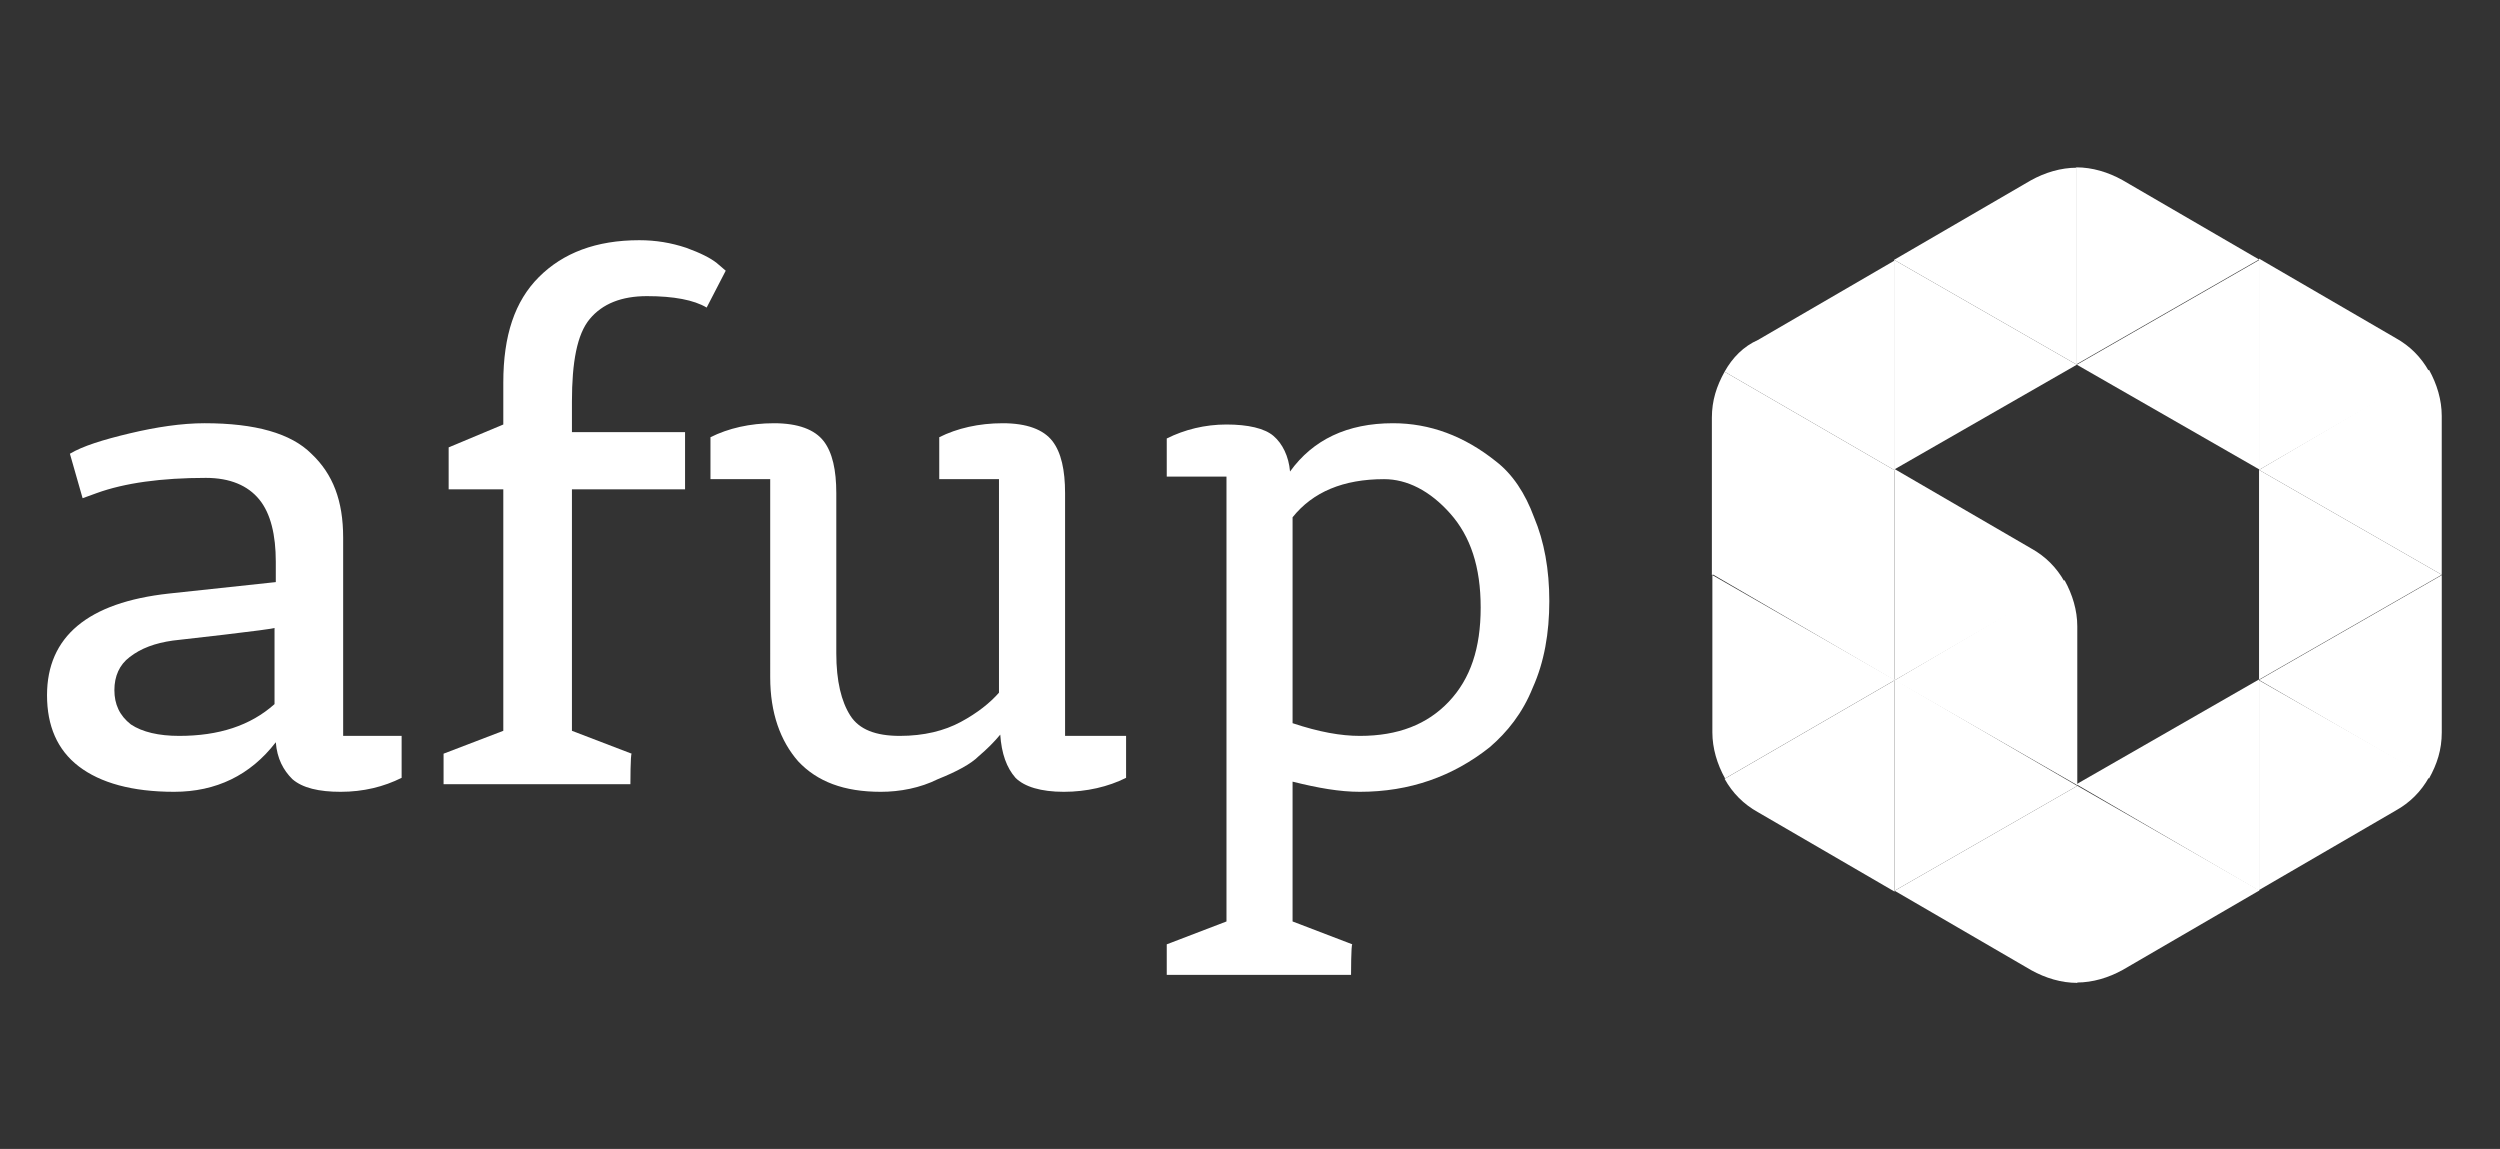
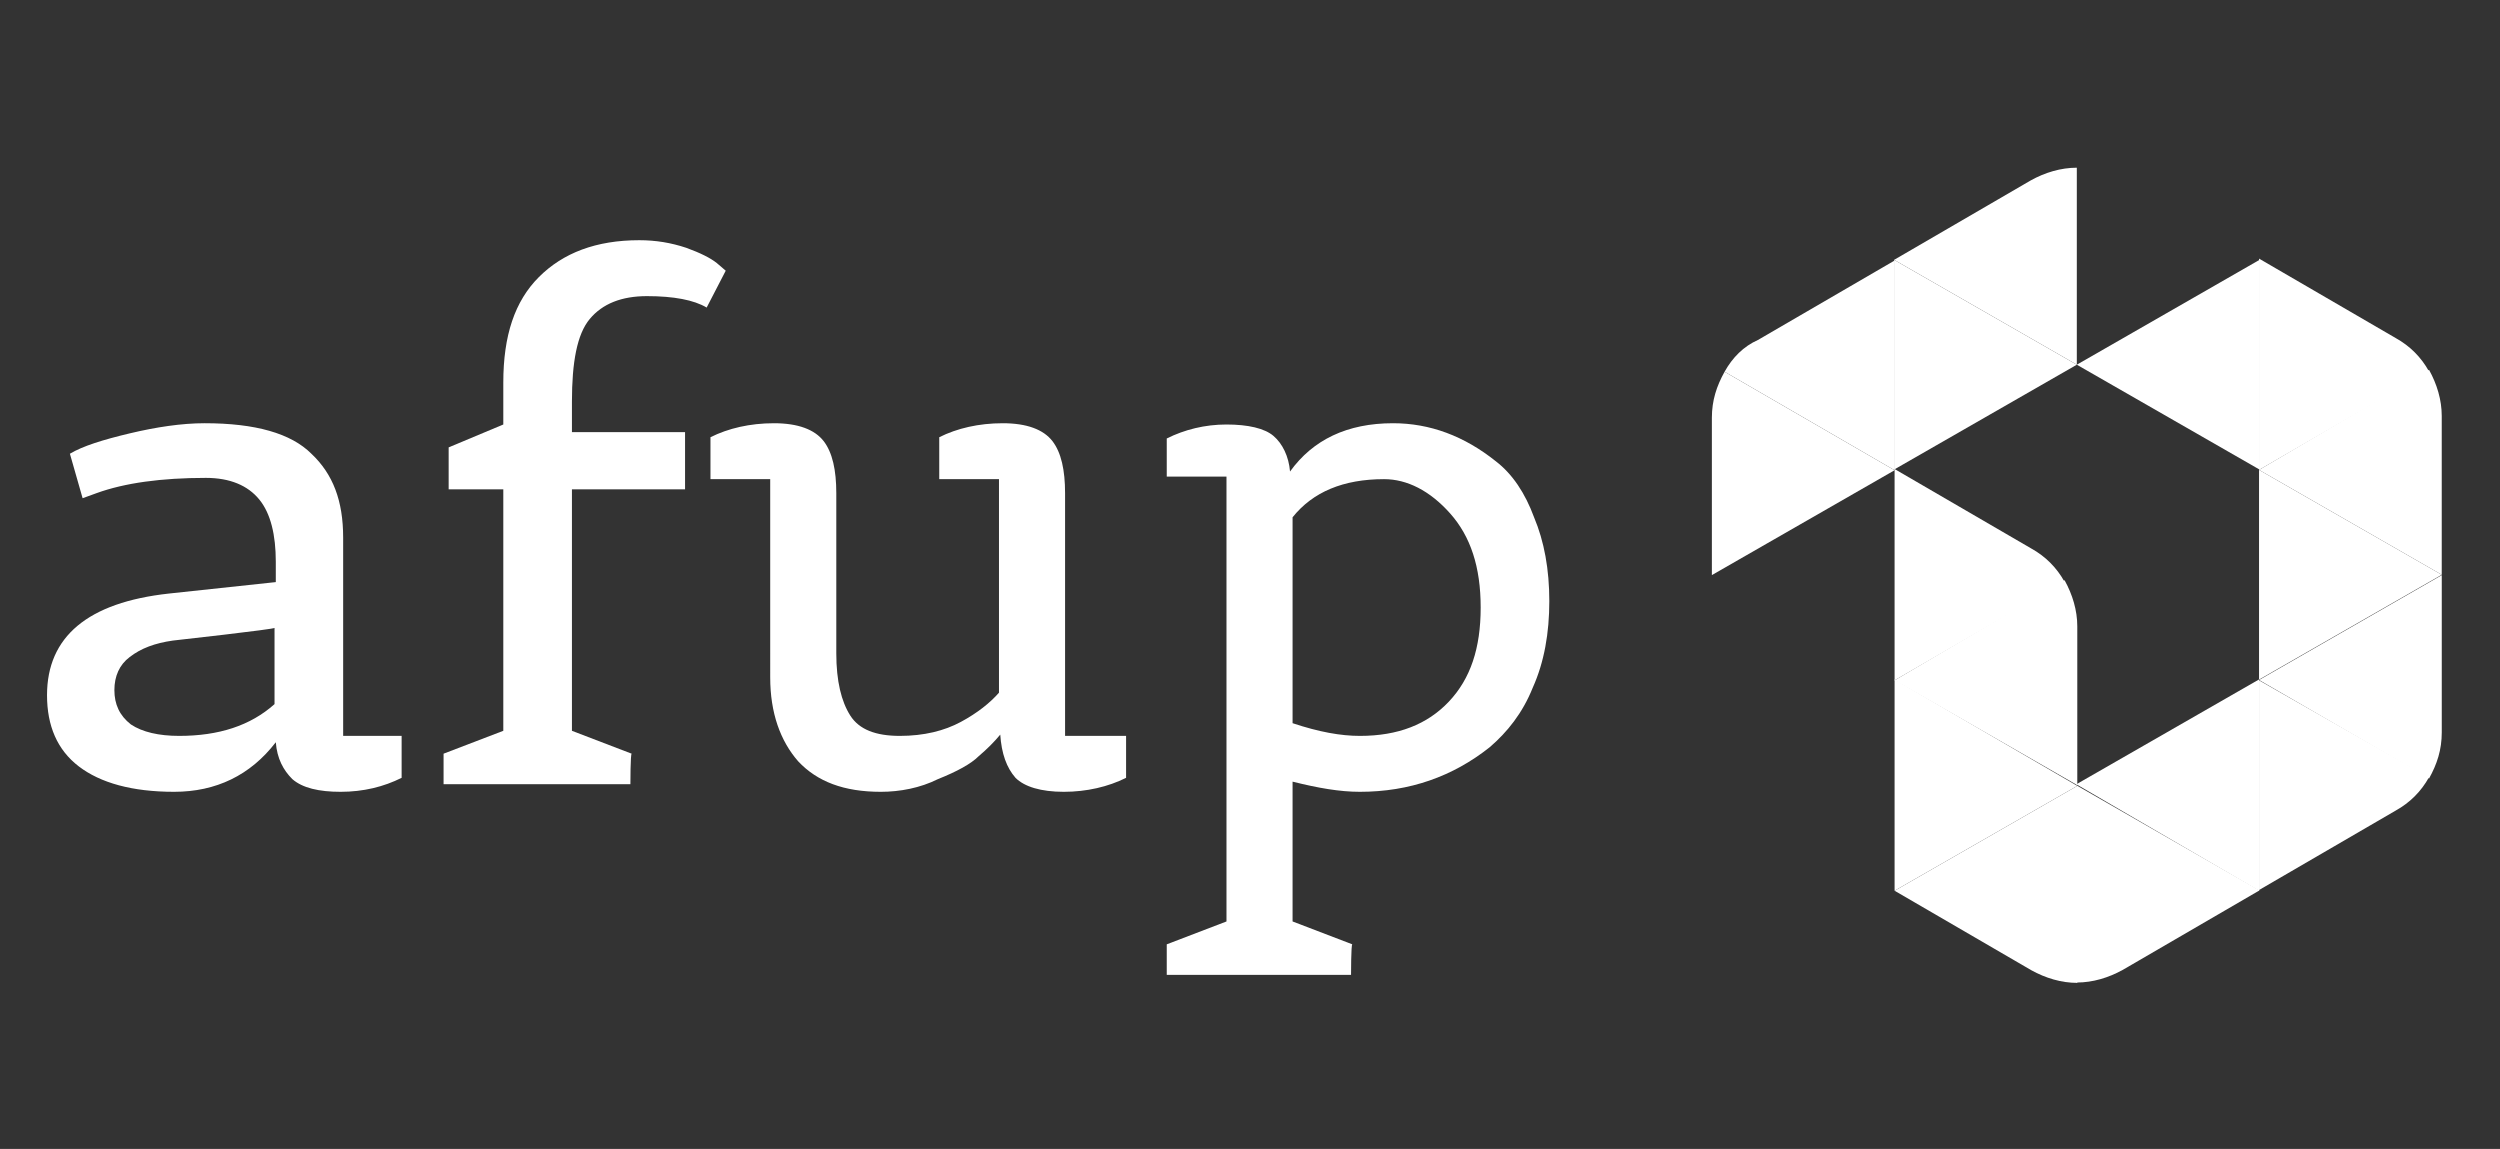
<svg xmlns="http://www.w3.org/2000/svg" version="1.1" id="svg149229" x="0px" y="0px" viewBox="0 0 196.7 90.4" style="enable-background:new 0 0 196.7 90.4;" xml:space="preserve">
  <rect x="0" y="0" width="196.7" height="90.4" fill="#333333" stroke="none" />
  <style type="text/css">
	.st0{fill:#FFFFFF;}
</style>
  <g id="g149435" transform="matrix(1.25,0,0,-1.25,149.066,44.278)">
-     <path id="path149437" class="st0" d="M0-7.4L0-7.4l-10.7-6.2c0.5-0.9,1.2-1.6,2.1-2.1l8.6-5V-7.4z" />
-   </g>
+     </g>
  <g id="g149439" transform="matrix(1.25,0,0,-1.25,134.729,36)">
-     <path id="path149441" class="st0" d="M0-7.4v-9.9c0-1,0.3-2,0.8-2.9L11.5-14L0-7.4z" />
-   </g>
+     </g>
  <g id="g149443" transform="matrix(1.25,0,0,-1.25,149.066,44.278)">
-     <path id="path149445" class="st0" d="M0-7.4V5.9l-11.5-6.6L0-7.4z" />
-   </g>
+     </g>
  <g id="g149447" transform="matrix(1.25,0,0,-1.25,149.066,60.833)">
    <path id="path149449" class="st0" d="M0-7.4L0-7.4l8.6-5c0.9-0.5,1.9-0.8,2.9-0.8v12.4L0-7.4z" />
  </g>
  <g id="g149451" transform="matrix(1.25,0,0,-1.25,135.69,19.999)">
    <path id="path149453" class="st0" d="M0-7.4c-0.5-0.9-0.8-1.8-0.8-2.9v-9.9l11.5,6.6L0-7.4z" />
  </g>
  <g id="g149455" transform="matrix(1.25,0,0,-1.25,177.741,60.833)">
    <path id="path149457" class="st0" d="M0-7.4V5.9l-11.5-6.6L0-7.4z" />
  </g>
  <g id="g149459" transform="matrix(1.25,0,0,-1.25,191.118,52.001)">
    <path id="path149461" class="st0" d="M0-7.4c0.5,0.9,0.8,1.8,0.8,2.9v9.9l-11.5-6.6L0-7.4z" />
  </g>
  <g id="g149463" transform="matrix(1.25,0,0,-1.25,177.741,44.278)">
    <path id="path149465" class="st0" d="M0-7.4v-13.2l8.6,5c0.9,0.5,1.6,1.2,2.1,2.1L0-7.4z" />
  </g>
  <g id="g149467" transform="matrix(1.25,0,0,-1.25,177.741,27.722)">
    <path id="path149469" class="st0" d="M0-7.4L0-7.4v-13.2L11.5-14L0-7.4z" />
  </g>
  <g id="g149471" transform="matrix(1.25,0,0,-1.25,163.404,52.555)">
    <path id="path149473" class="st0" d="M0-7.4v-12.4c1,0,2,0.3,2.9,0.8l8.6,5L0-7.4z" />
  </g>
  <g id="g149475" transform="matrix(1.25,0,0,-1.25,163.404,19.445)">
    <path id="path149477" class="st0" d="M0-7.4l-11.5,6.6V-14L0-7.4z" />
  </g>
  <g id="g149479" transform="matrix(1.25,0,0,-1.25,163.404,19.445)">
    <path id="path149481" class="st0" d="M0-7.4L11.5-14v13.2L0-7.4z" />
  </g>
  <g id="g149483" transform="matrix(1.25,0,0,-1.25,135.69,19.999)">
    <path id="path149485" class="st0" d="M0-7.4l10.7-6.2v13.2l-8.6-5C1.2-5.8,0.5-6.5,0-7.4" />
  </g>
  <g id="g149487" transform="matrix(1.25,0,0,-1.25,177.741,27.722)">
    <path id="path149489" class="st0" d="M0-7.4L11.5-14V-4c0,1-0.3,2-0.8,2.9L0-7.4z" />
  </g>
  <g id="g149491" transform="matrix(1.25,0,0,-1.25,177.741,27.722)">
    <path id="path149493" class="st0" d="M0-7.4l10.7,6.2c-0.5,0.9-1.2,1.6-2.1,2.1L0,5.9V-7.4z" />
  </g>
  <g id="g149495" transform="matrix(1.25,0,0,-1.25,149.066,44.278)">
    <path id="path149497" class="st0" d="M0-7.4L11.5-14V-4c0,1-0.3,2-0.8,2.9L0-7.4z" />
  </g>
  <g id="g149499" transform="matrix(1.25,0,0,-1.25,149.066,44.278)">
    <path id="path149501" class="st0" d="M0-7.4l10.7,6.2c-0.5,0.9-1.2,1.6-2.1,2.1L0,5.9V-7.4z" />
  </g>
  <g id="g149503" transform="matrix(1.25,0,0,-1.25,177.741,11.167)">
-     <path id="path149505" class="st0" d="M0-7.4l-8.6,5c-0.9,0.5-1.9,0.8-2.9,0.8V-14L0-7.4z" />
-   </g>
+     </g>
  <g id="g149507" transform="matrix(1.25,0,0,-1.25,163.404,19.445)">
    <path id="path149509" class="st0" d="M0-7.4V5c-1,0-2-0.3-2.9-0.8l-8.6-5L0-7.4z" />
  </g>
  <g id="g149511" transform="matrix(1.25,0,0,-1.25,149.066,60.833)">
    <path id="path149513" class="st0" d="M0-7.4l11.5,6.6L0,5.9V-7.4z" />
  </g>
  <g id="text150789">
    <path id="path4186" class="st0" d="M31.6,57.9v3.3c-1.4,0.7-3,1.1-4.8,1.1c-1.7,0-3-0.3-3.8-1c-0.7-0.7-1.2-1.6-1.3-2.9   c-2,2.6-4.7,3.9-8,3.9c-3.3,0-5.8-0.7-7.5-2c-1.7-1.3-2.5-3.2-2.5-5.6c0-4.6,3.2-7.3,9.6-8l8.4-0.9v-1.6c0-2.1-0.4-3.8-1.3-4.9   s-2.3-1.7-4.2-1.7c-3.5,0-6.4,0.4-8.6,1.2l-1.1,0.4l-1-3.5c1-0.6,2.6-1.1,4.7-1.6c2.1-0.5,4.1-0.8,5.9-0.8c4,0,6.8,0.8,8.4,2.4   c1.7,1.6,2.5,3.7,2.5,6.6v15.6C26.9,57.9,31.6,57.9,31.6,57.9z M13.6,50.4c-1.4,0.2-2.5,0.6-3.4,1.3C9.4,52.3,9,53.2,9,54.3   c0,1.1,0.4,2,1.3,2.7c0.9,0.6,2.2,0.9,3.8,0.9c3.1,0,5.6-0.8,7.5-2.5v-6C21.7,49.5,13.6,50.4,13.6,50.4z" />
    <path id="path4188" class="st0" d="M49.6,61.7H34.9v-2.4l4.7-1.8v-19h-4.3v-3.3l4.3-1.8v-3.3c0-3.7,0.9-6.4,2.8-8.3   c1.9-1.9,4.5-2.9,7.9-2.9c1.3,0,2.5,0.2,3.7,0.6c1.1,0.4,1.9,0.8,2.4,1.2l0.7,0.6l-1.5,2.9c-1-0.6-2.6-0.9-4.7-0.9   c-2,0-3.5,0.6-4.5,1.8c-1,1.2-1.4,3.4-1.4,6.5V34h8.9v4.5h-8.9v19l4.7,1.8C49.6,59.3,49.6,61.7,49.6,61.7z" />
    <path id="path4190" class="st0" d="M88.6,57.9v3.3c-1.4,0.7-3.1,1.1-4.9,1.1c-1.8,0-3.1-0.4-3.8-1.1c-0.7-0.8-1.1-1.9-1.2-3.4   c-0.5,0.6-1,1.1-1.7,1.7c-0.6,0.6-1.7,1.2-3.2,1.8c-1.4,0.7-3,1-4.5,1c-2.9,0-5-0.8-6.5-2.4c-1.4-1.6-2.2-3.8-2.2-6.6V37.7h-4.7   v-3.3c1.4-0.7,3.1-1.1,5-1.1c1.9,0,3.2,0.5,3.9,1.4c0.7,0.9,1,2.3,1,4.1v12.6c0,2.2,0.4,3.8,1.1,4.9c0.7,1.1,2,1.6,3.9,1.6   s3.5-0.4,4.8-1.1c1.3-0.7,2.3-1.5,3-2.3V37.7h-4.7v-3.3c1.4-0.7,3.1-1.1,5-1.1c1.9,0,3.2,0.5,3.9,1.4c0.7,0.9,1,2.3,1,4.1v19.1   C84,57.9,88.6,57.9,88.6,57.9z" />
    <path id="path4192" class="st0" d="M106.3,76.7H91.8v-2.4l4.7-1.8v-35h-4.7v-3c1.4-0.7,3-1.1,4.7-1.1c1.7,0,3,0.3,3.7,0.9   c0.7,0.6,1.2,1.6,1.3,2.8c1.8-2.5,4.5-3.8,8.1-3.8c2.9,0,5.6,1,8.1,3c1.3,1,2.3,2.5,3,4.4c0.8,1.9,1.2,4.1,1.2,6.6   c0,2.5-0.4,4.8-1.3,6.8c-0.8,2-2,3.5-3.4,4.7c-2.9,2.3-6.3,3.5-10.2,3.5c-1.6,0-3.3-0.3-5.3-0.8v11l4.7,1.8   C106.3,74.3,106.3,76.7,106.3,76.7z M107,57.9c3,0,5.3-0.9,7-2.7c1.7-1.8,2.5-4.2,2.5-7.4c0-3.2-0.8-5.6-2.4-7.4   c-1.6-1.8-3.4-2.7-5.2-2.7c-3.2,0-5.6,1-7.2,3v16.2C103.8,57.6,105.5,57.9,107,57.9z" />
  </g>
</svg>